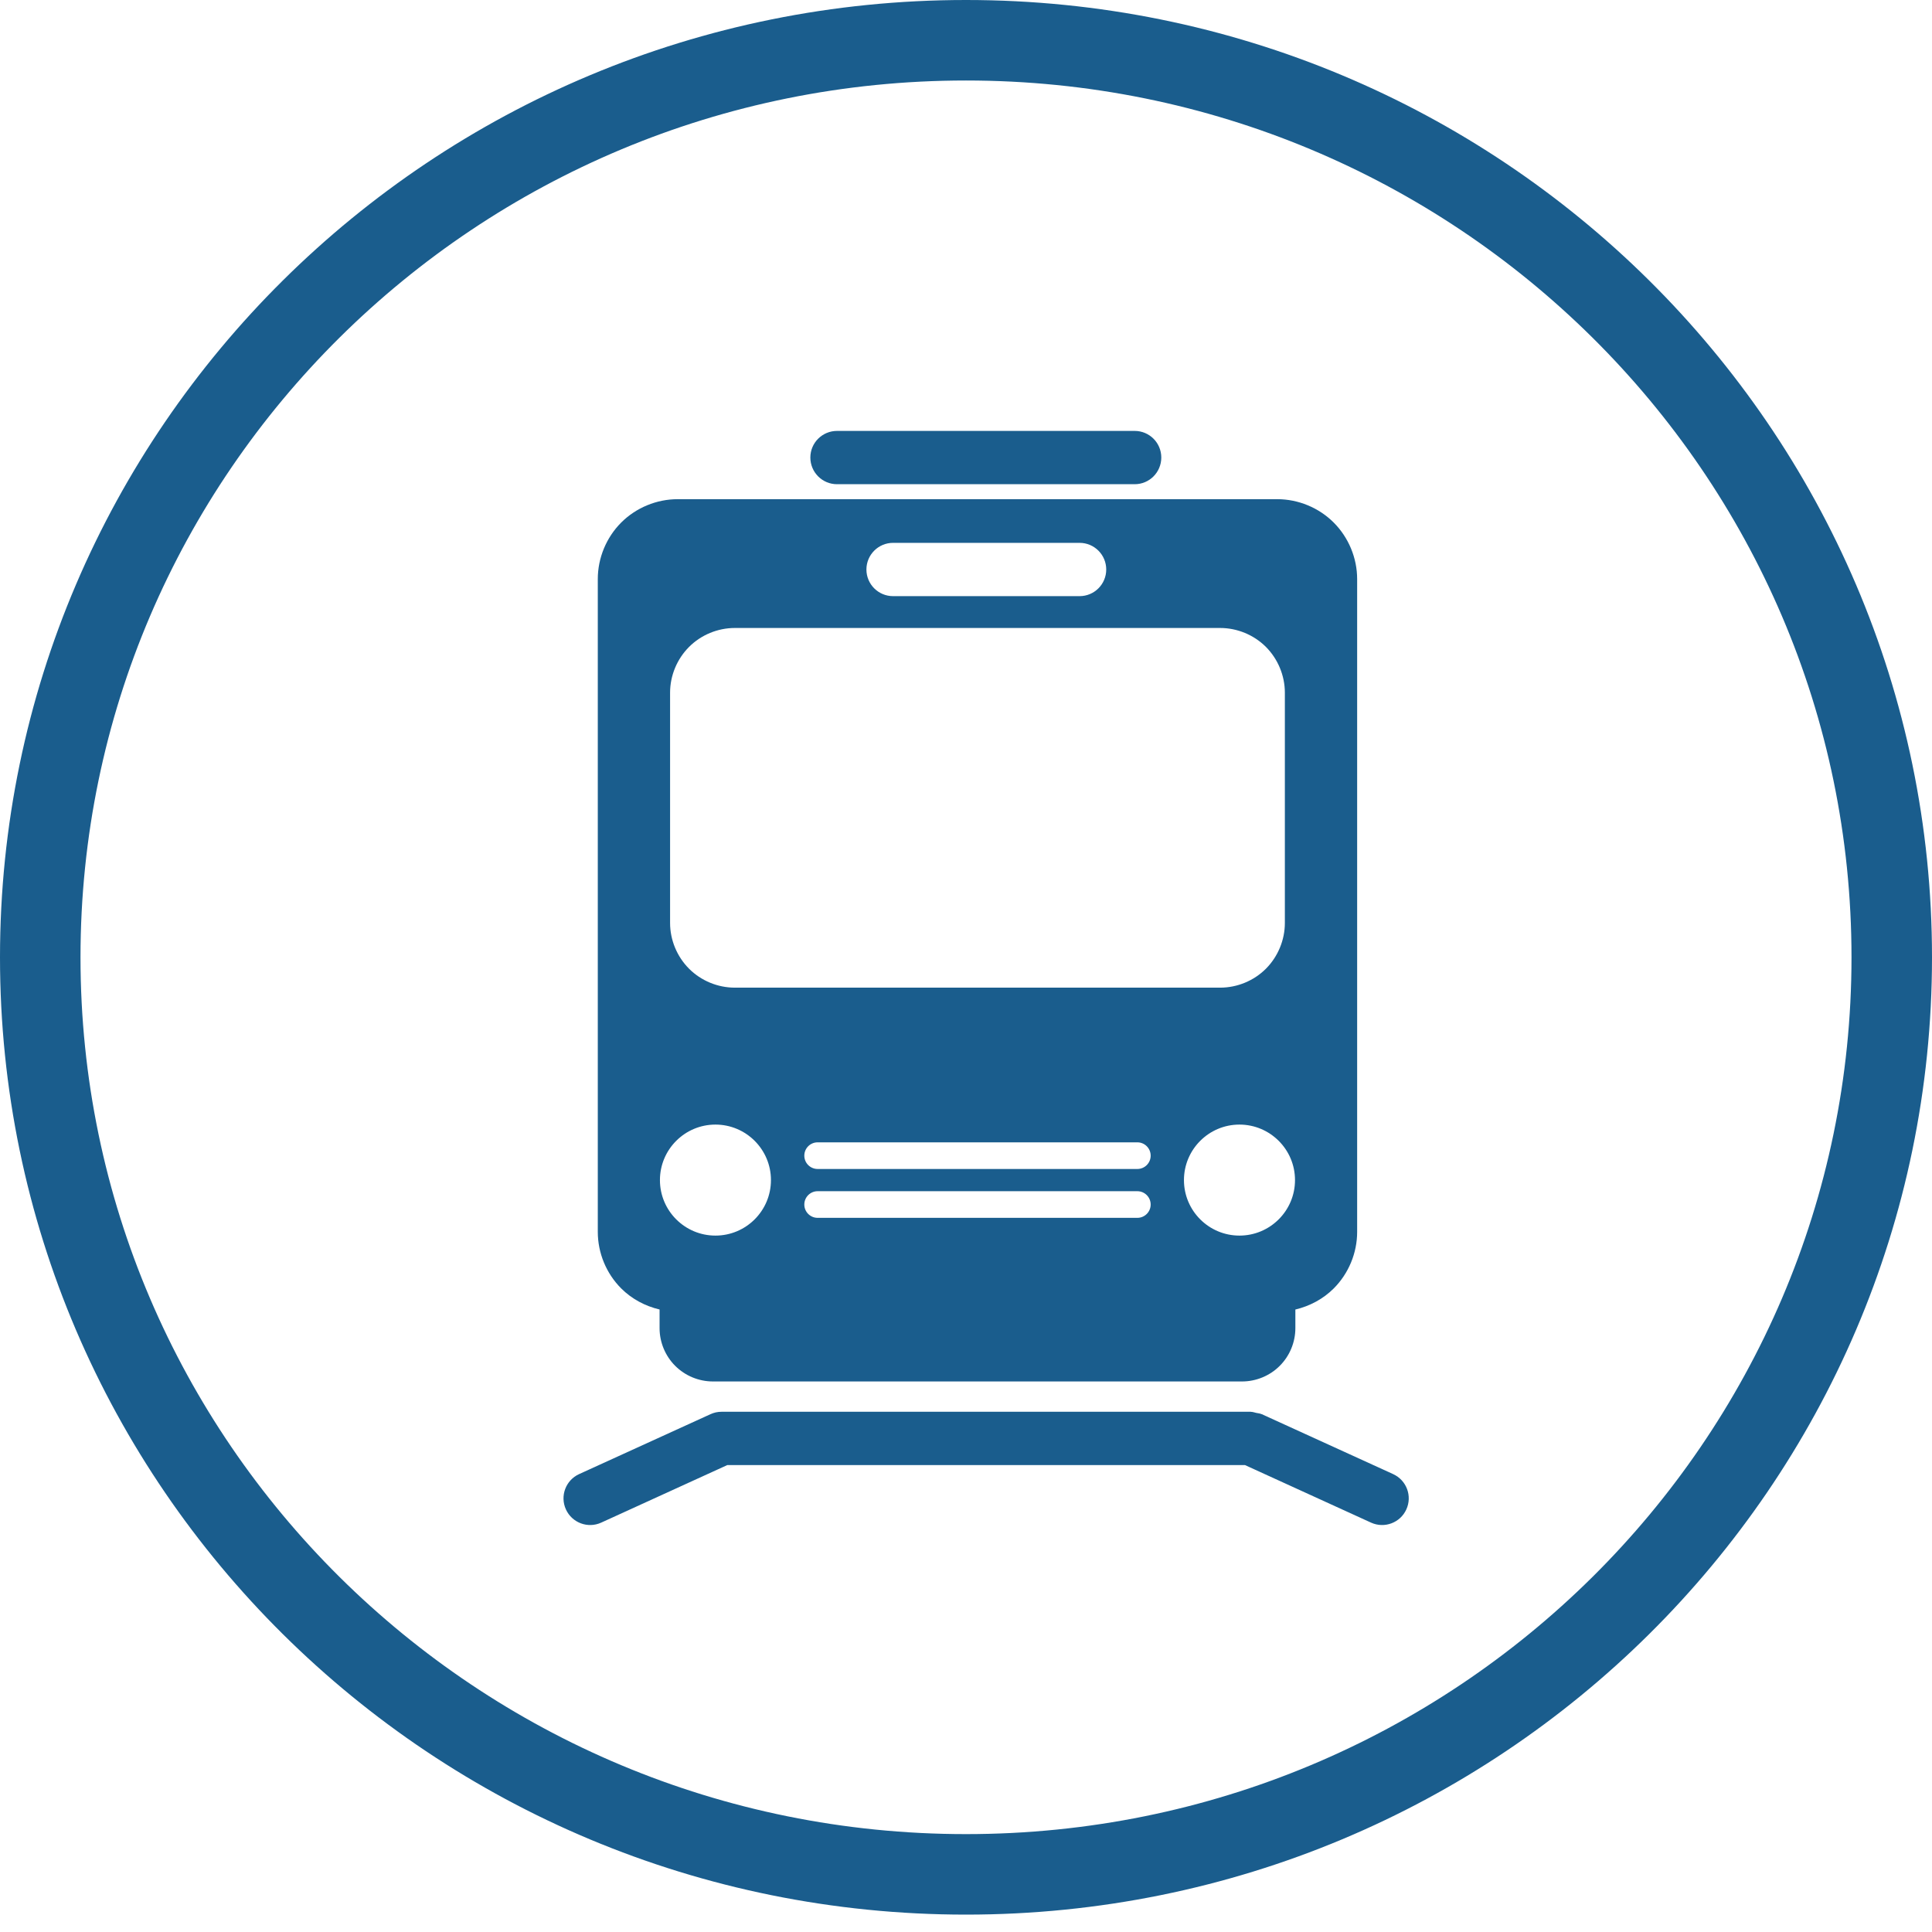
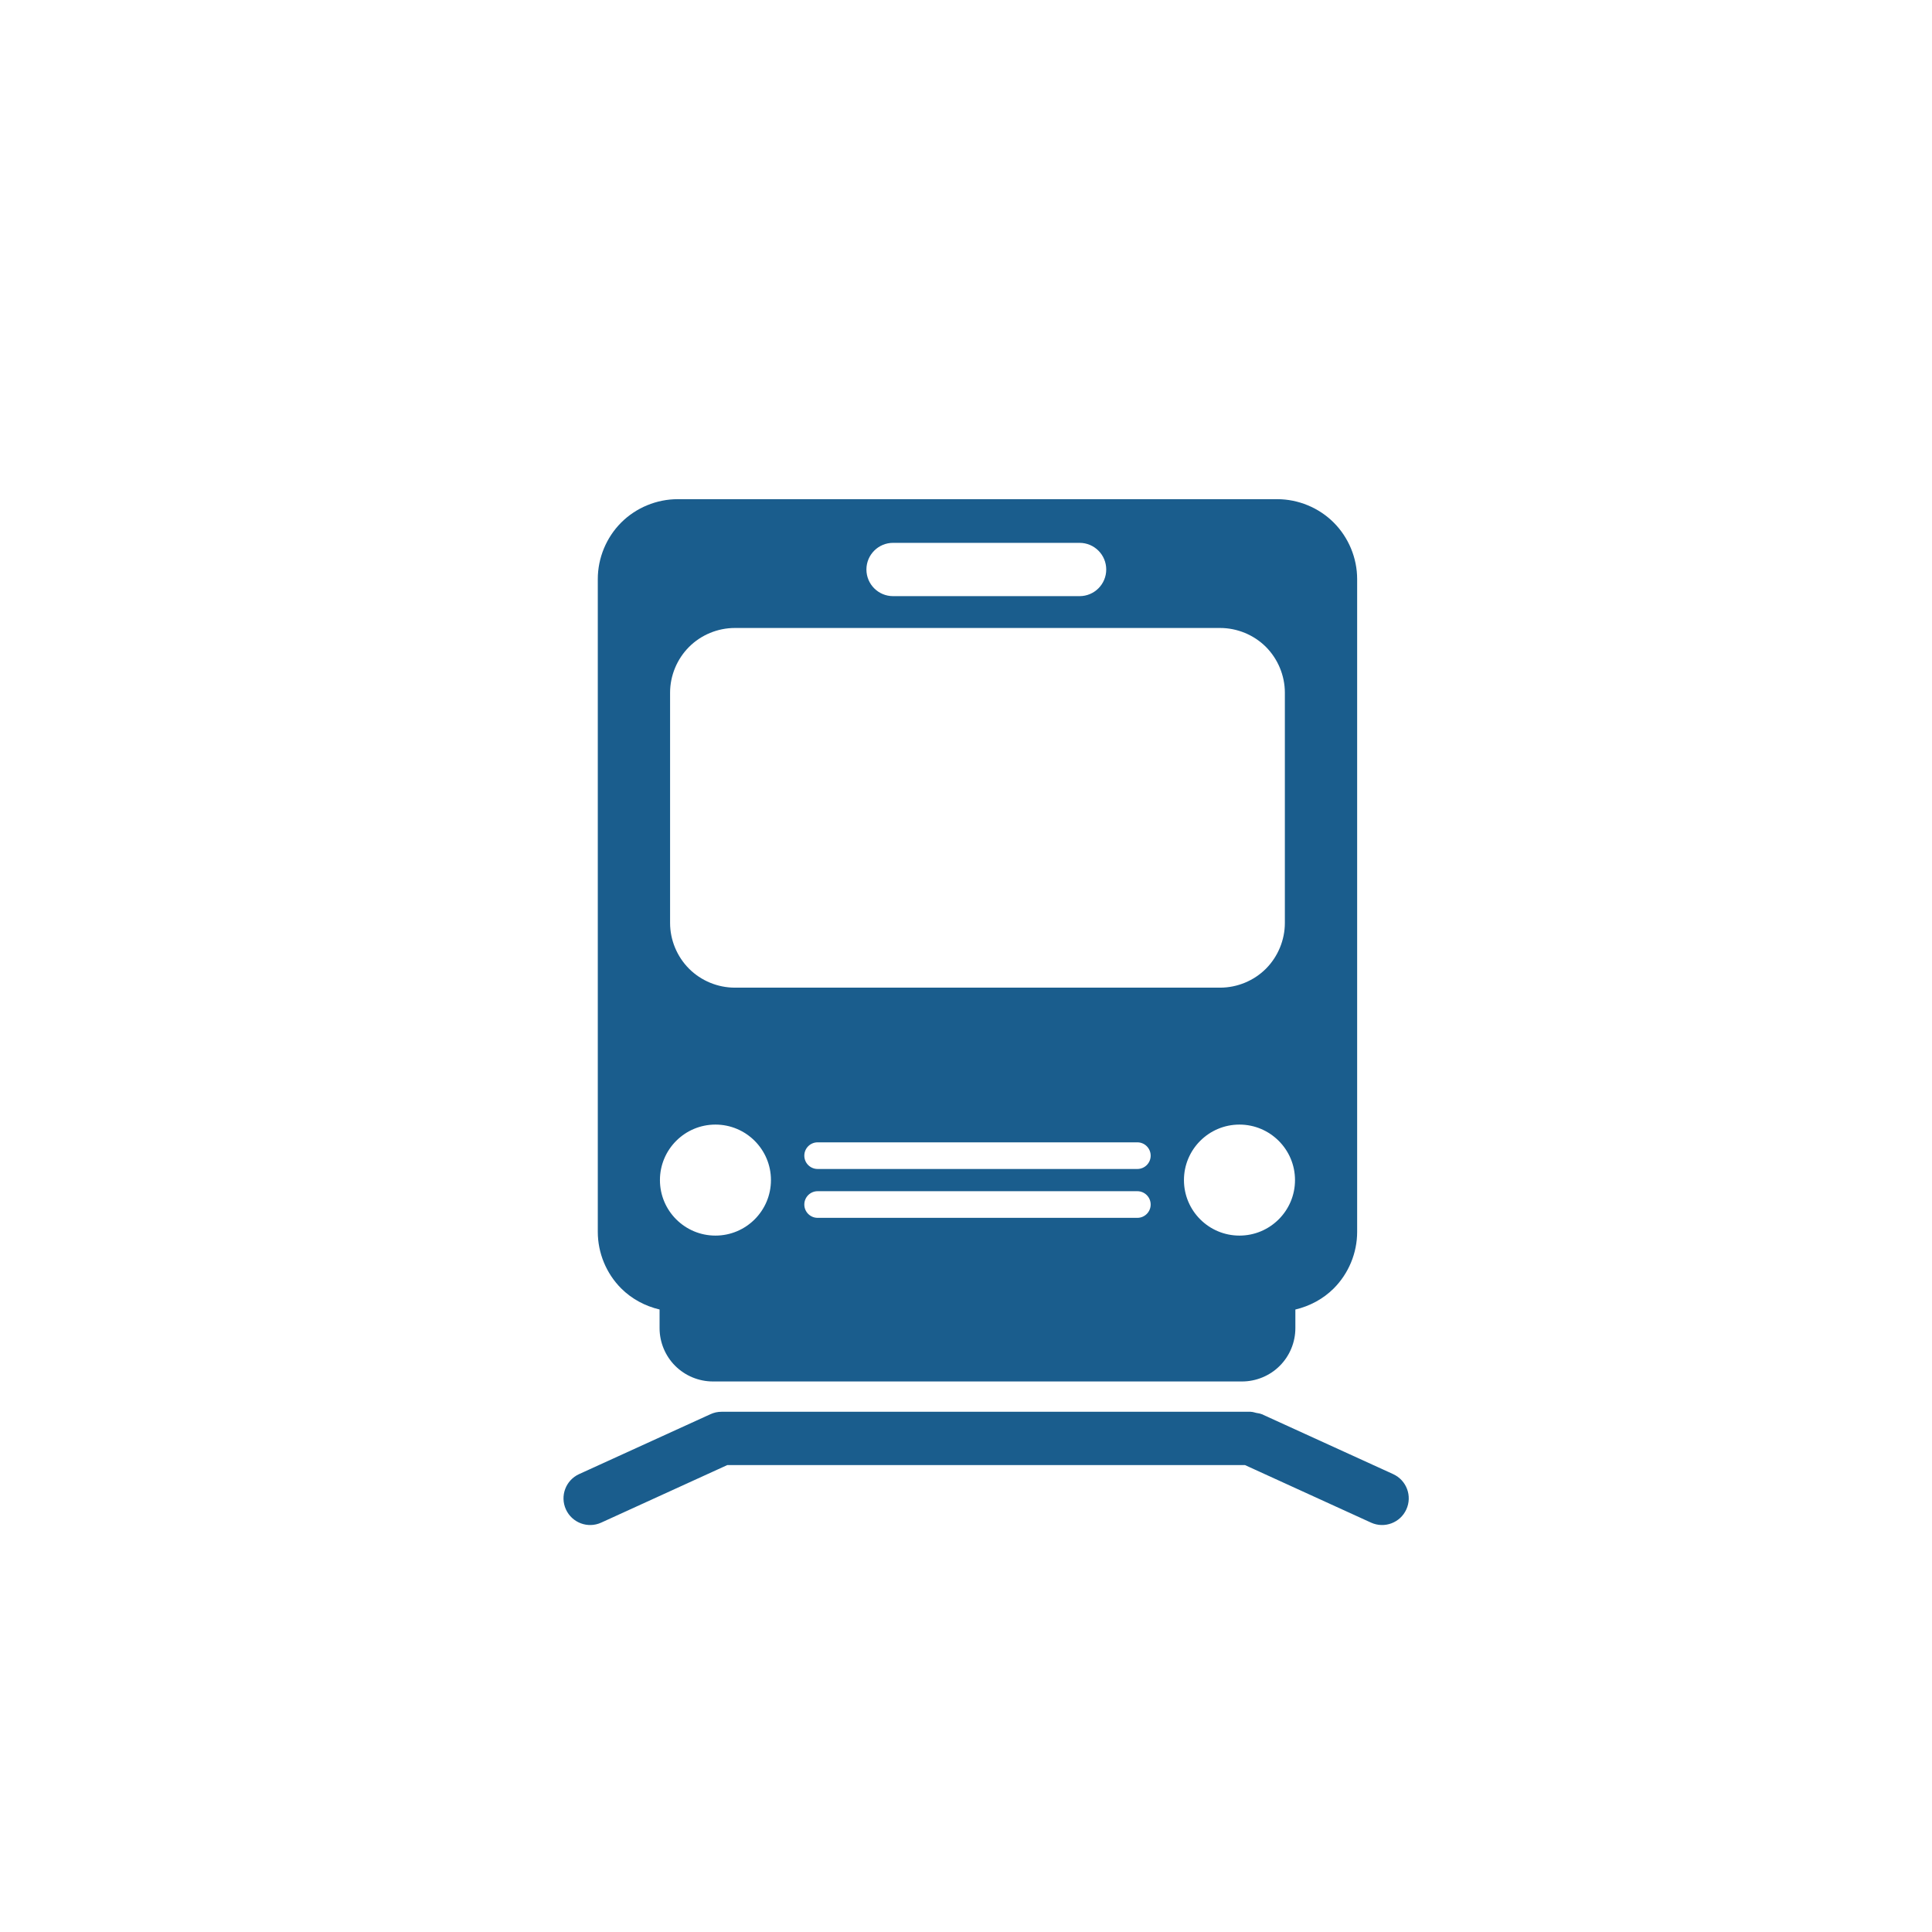
<svg xmlns="http://www.w3.org/2000/svg" width="48" height="48" viewBox="0 0 48 48" fill="none">
-   <path d="M47 23.784C47 36.358 36.711 46.568 24 46.568C11.289 46.568 1 36.358 1 23.784C1 11.209 11.289 1 24 1C36.711 1 47 11.209 47 23.784Z" stroke="#1A5D8D" stroke-width="2" />
-   <path d="M20.795 12.03H28.191C28.557 12.03 28.852 11.733 28.852 11.367C28.852 11.002 28.557 10.706 28.191 10.706H20.795C20.429 10.706 20.133 11.002 20.133 11.367C20.133 11.733 20.429 12.03 20.795 12.03Z" fill="#1A5D8D" />
  <path d="M16.387 32.535V32.998C16.387 33.347 16.528 33.688 16.775 33.934C17.021 34.181 17.363 34.322 17.711 34.322H30.859C31.207 34.322 31.549 34.181 31.795 33.934C32.042 33.688 32.183 33.347 32.183 32.998V32.535C32.541 32.45 32.875 32.272 33.136 32.011C33.506 31.641 33.718 31.13 33.718 30.607V14.387C33.718 13.864 33.506 13.354 33.136 12.983C32.766 12.613 32.255 12.402 31.732 12.402H16.837C16.314 12.402 15.803 12.613 15.433 12.983C15.063 13.354 14.852 13.864 14.852 14.387V30.606C14.852 31.129 15.063 31.64 15.433 32.01C15.695 32.272 16.029 32.45 16.387 32.534V32.535ZM28.257 30.257H20.314C20.131 30.257 19.983 30.109 19.983 29.926C19.983 29.744 20.131 29.595 20.314 29.595H28.257C28.44 29.595 28.588 29.744 28.588 29.926C28.588 30.109 28.44 30.257 28.257 30.257ZM28.257 29.043H20.314C20.131 29.043 19.983 28.895 19.983 28.712C19.983 28.529 20.131 28.381 20.314 28.381H28.257C28.44 28.381 28.588 28.529 28.588 28.712C28.588 28.895 28.44 29.043 28.257 29.043ZM30.794 30.698C30.033 30.698 29.415 30.081 29.415 29.319C29.415 28.558 30.033 27.94 30.794 27.94C31.555 27.94 32.174 28.558 32.174 29.319C32.174 30.081 31.555 30.698 30.794 30.698ZM22.188 13.487H26.822C27.188 13.487 27.484 13.784 27.484 14.149C27.484 14.515 27.188 14.811 26.822 14.811H22.188C21.822 14.811 21.526 14.515 21.526 14.149C21.526 13.784 21.822 13.487 22.188 13.487ZM16.648 17.209C16.648 16.786 16.82 16.372 17.12 16.072C17.419 15.773 17.832 15.602 18.257 15.602H30.314C30.738 15.602 31.152 15.773 31.451 16.072C31.75 16.372 31.922 16.786 31.922 17.209V22.931C31.922 23.354 31.75 23.768 31.451 24.068C31.152 24.367 30.738 24.538 30.314 24.538H18.257C17.832 24.538 17.419 24.367 17.12 24.068C16.82 23.768 16.648 23.354 16.648 22.931V17.209ZM17.775 27.94C18.536 27.94 19.154 28.558 19.154 29.319C19.154 30.081 18.536 30.698 17.775 30.698C17.014 30.698 16.396 30.081 16.396 29.319C16.396 28.558 17.014 27.94 17.775 27.94Z" fill="#1A5D8D" />
  <path d="M34.613 36.624L31.349 35.135C31.349 35.135 31.343 35.135 31.34 35.133C31.3 35.115 31.255 35.112 31.211 35.103C31.168 35.094 31.126 35.077 31.083 35.077C31.08 35.077 31.078 35.075 31.074 35.075H17.927C17.829 35.075 17.74 35.095 17.652 35.135L14.387 36.624C14.055 36.776 13.908 37.168 14.06 37.501C14.212 37.834 14.605 37.981 14.937 37.829L18.07 36.399H30.93L34.063 37.829C34.395 37.981 34.789 37.834 34.94 37.501C35.092 37.169 34.946 36.776 34.612 36.624H34.613Z" fill="#1A5D8D" />
</svg>